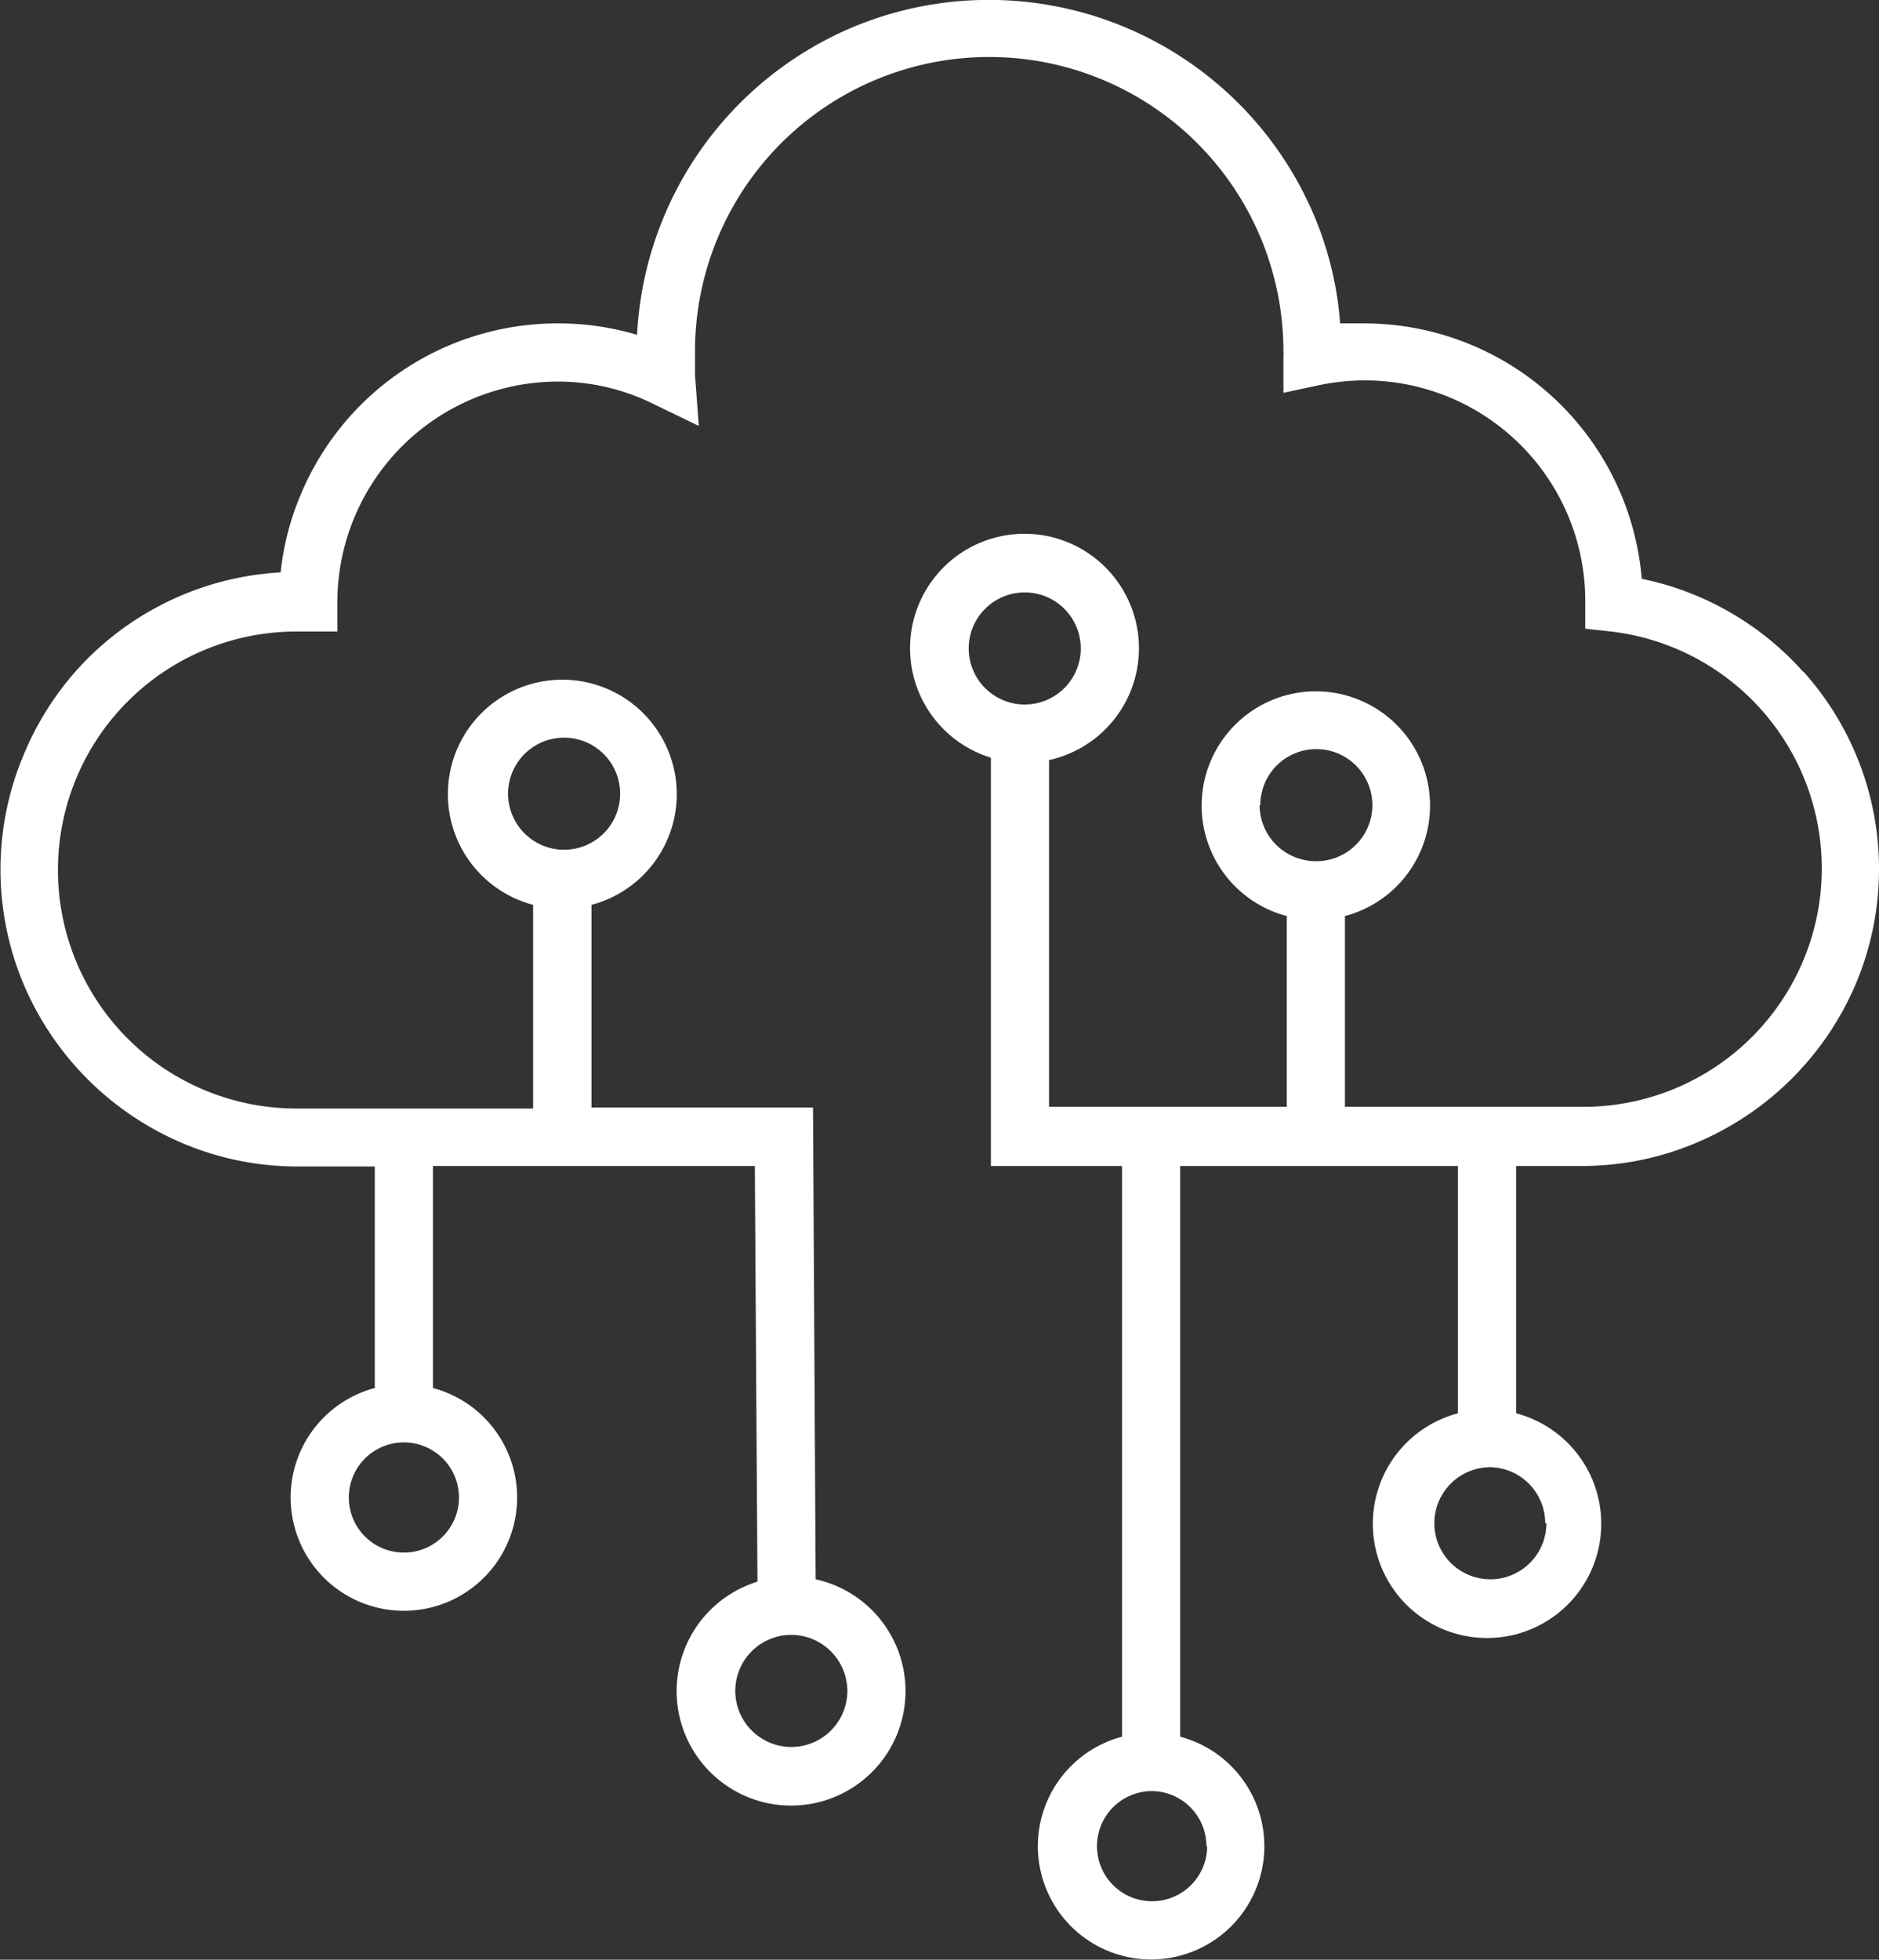
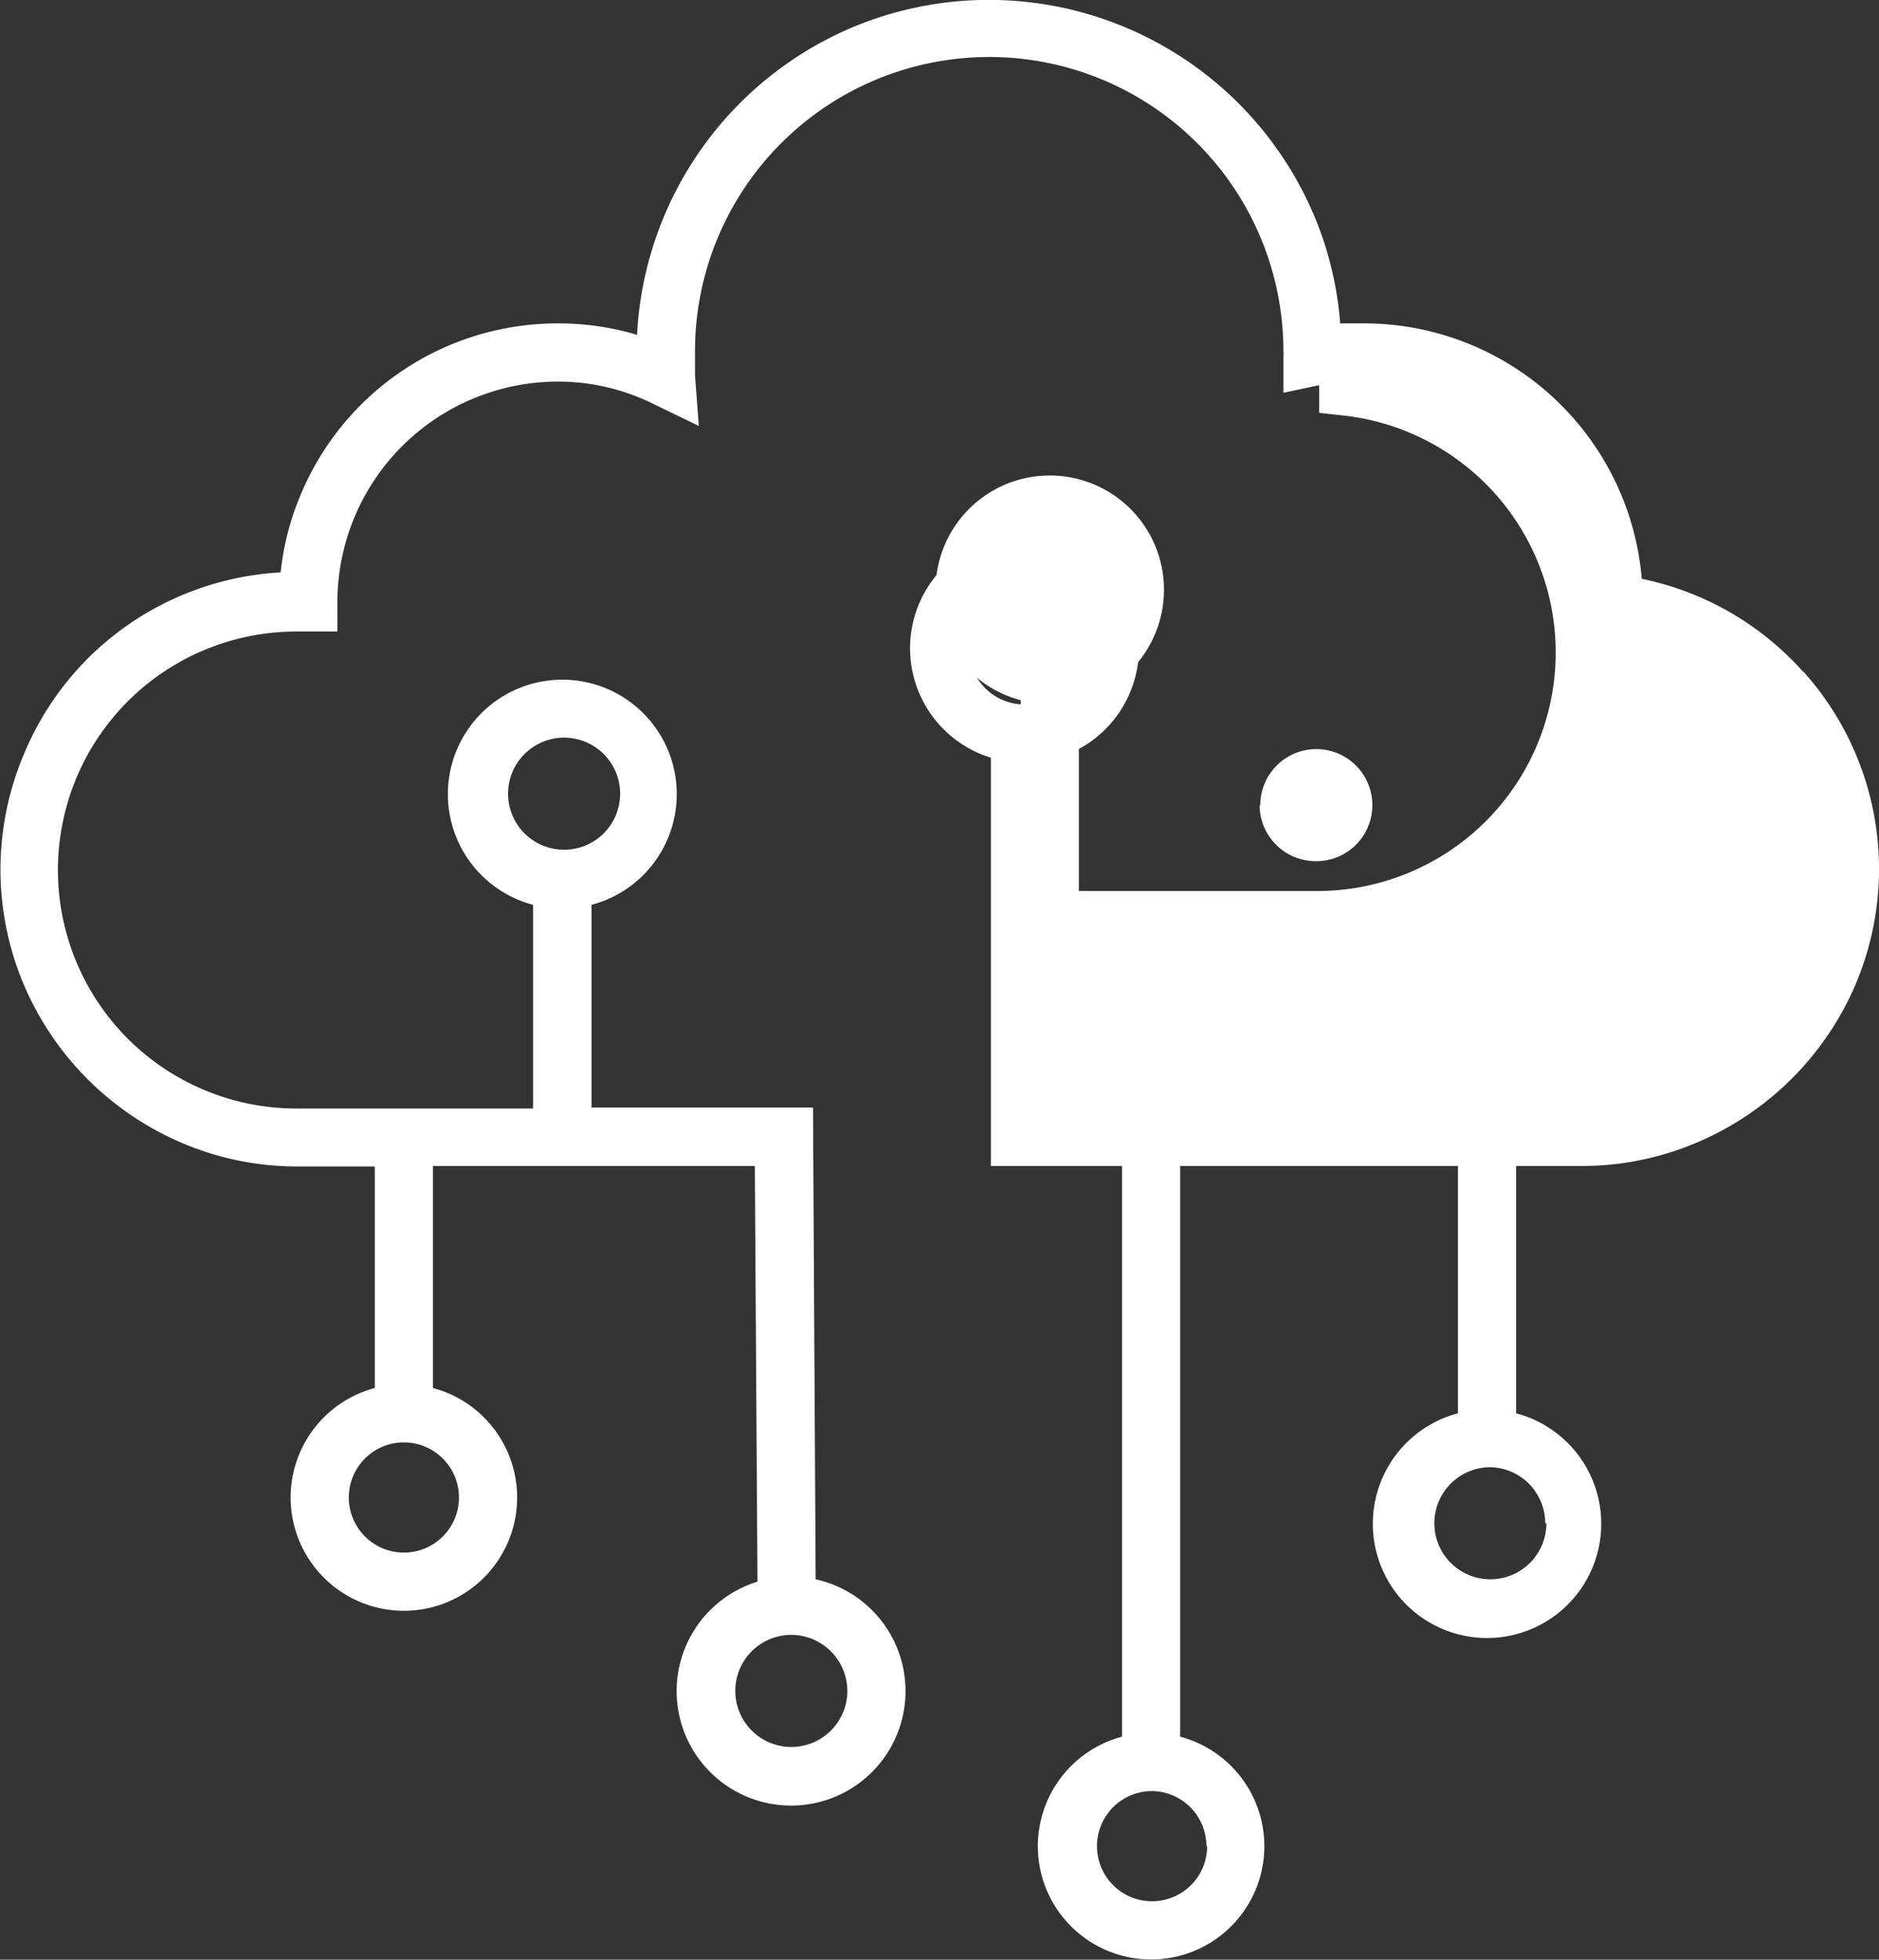
<svg xmlns="http://www.w3.org/2000/svg" width="78.81" height="82.17" viewBox="0 0 78.81 82.17">
  <rect x="0" y="0" width="78.81" height="82.17" fill="#333333" stroke="none" />
  <defs>
    <style>.cls-1{fill:#fff;}</style>
  </defs>
  <g id="レイヤー_2" data-name="レイヤー 2">
    <g id="design">
-       <path class="cls-1" d="M75.63,28.17a12.41,12.41,0,0,0-6.77-3.9A11.69,11.69,0,0,0,57.21,13.56c-.33,0-.66,0-1,0A14.43,14.43,0,0,0,55.1,9,14.81,14.81,0,0,0,35.72,1.16a14.82,14.82,0,0,0-9,12.88,11.54,11.54,0,0,0-3.32-.48A11.67,11.67,0,0,0,12.63,20.7,11.42,11.42,0,0,0,11.77,24a12.44,12.44,0,0,0-8.12,3.64A12.48,12.48,0,0,0,1,31.63a12.39,12.39,0,0,0,0,9.66A12.56,12.56,0,0,0,7.6,47.91a12.3,12.3,0,0,0,4.83,1h3.29V58.2a4.75,4.75,0,1,0,2.44,0V48.89h13.5l.11,17.43a4.8,4.8,0,1,0,2.44-.1L34.1,46.44H24.81v-8.5a4.8,4.8,0,1,0-2.45,0v8.54H12.43a10,10,0,0,1,0-20h1.72V25.25A9.26,9.26,0,0,1,23.39,16a9,9,0,0,1,4,.93l1.92.93-.16-2.13c0-.31,0-.63,0-1a12.34,12.34,0,0,1,24.68,0,1.48,1.48,0,0,1,0,.21l0,1.53,1.5-.32a9.48,9.48,0,0,1,1.92-.2,9.25,9.25,0,0,1,9.24,9.25v1.16l1.08.12a10,10,0,0,1,8.84,9.93,10,10,0,0,1-10,10h-10v-8a4.79,4.79,0,1,0-2.44,0v8H44V31.87a4.8,4.8,0,1,0-2.44-.1V48.89h5.5V72.82a4.75,4.75,0,1,0,2.44,0V48.89H61.15V59.26a4.79,4.79,0,1,0,2.44,0V48.89h2.79a12.3,12.3,0,0,0,4.83-1,12.56,12.56,0,0,0,6.62-6.62,12.39,12.39,0,0,0-2.2-13.12ZM35.54,70.9a2.35,2.35,0,1,1-2.35-2.35A2.36,2.36,0,0,1,35.54,70.9ZM21.31,33.29a2.35,2.35,0,1,1,2.35,2.34A2.35,2.35,0,0,1,21.31,33.29Zm-2.06,29.5a2.31,2.31,0,1,1-2.31-2.31A2.31,2.31,0,0,1,19.25,62.79Zm21.38-35.6A2.35,2.35,0,1,1,43,29.54,2.35,2.35,0,0,1,40.63,27.19Zm10,50.22a2.31,2.31,0,1,1-2.31-2.31A2.31,2.31,0,0,1,50.6,77.41Zm2.23-43.65a2.35,2.35,0,1,1,2.35,2.35A2.36,2.36,0,0,1,52.83,33.76Zm12,30.11a2.35,2.35,0,1,1-2.35-2.35A2.35,2.35,0,0,1,64.81,63.87Z" />
+       <path class="cls-1" d="M75.63,28.17a12.41,12.41,0,0,0-6.77-3.9A11.69,11.69,0,0,0,57.21,13.56c-.33,0-.66,0-1,0A14.43,14.43,0,0,0,55.1,9,14.81,14.81,0,0,0,35.72,1.16a14.82,14.82,0,0,0-9,12.88,11.54,11.54,0,0,0-3.32-.48A11.67,11.67,0,0,0,12.63,20.7,11.42,11.42,0,0,0,11.77,24a12.44,12.44,0,0,0-8.12,3.64A12.48,12.48,0,0,0,1,31.63a12.39,12.39,0,0,0,0,9.66A12.56,12.56,0,0,0,7.6,47.91a12.3,12.3,0,0,0,4.83,1h3.29V58.2a4.75,4.75,0,1,0,2.44,0V48.89h13.5l.11,17.43a4.8,4.8,0,1,0,2.44-.1L34.1,46.44H24.81v-8.5a4.8,4.8,0,1,0-2.45,0v8.54H12.43a10,10,0,0,1,0-20h1.72V25.25A9.26,9.26,0,0,1,23.39,16a9,9,0,0,1,4,.93l1.92.93-.16-2.13c0-.31,0-.63,0-1a12.34,12.34,0,0,1,24.68,0,1.48,1.48,0,0,1,0,.21l0,1.53,1.5-.32v1.16l1.08.12a10,10,0,0,1,8.84,9.93,10,10,0,0,1-10,10h-10v-8a4.79,4.79,0,1,0-2.44,0v8H44V31.87a4.8,4.8,0,1,0-2.44-.1V48.89h5.5V72.82a4.75,4.75,0,1,0,2.44,0V48.89H61.15V59.26a4.79,4.79,0,1,0,2.44,0V48.89h2.79a12.3,12.3,0,0,0,4.83-1,12.56,12.56,0,0,0,6.62-6.62,12.39,12.39,0,0,0-2.2-13.12ZM35.54,70.9a2.35,2.35,0,1,1-2.35-2.35A2.36,2.36,0,0,1,35.54,70.9ZM21.31,33.29a2.35,2.35,0,1,1,2.35,2.34A2.35,2.35,0,0,1,21.31,33.29Zm-2.06,29.5a2.31,2.31,0,1,1-2.31-2.31A2.31,2.31,0,0,1,19.25,62.79Zm21.38-35.6A2.35,2.35,0,1,1,43,29.54,2.35,2.35,0,0,1,40.63,27.19Zm10,50.22a2.31,2.31,0,1,1-2.31-2.31A2.31,2.31,0,0,1,50.6,77.41Zm2.23-43.65a2.35,2.35,0,1,1,2.35,2.35A2.36,2.36,0,0,1,52.83,33.76Zm12,30.11a2.35,2.35,0,1,1-2.35-2.35A2.35,2.35,0,0,1,64.81,63.87Z" />
    </g>
  </g>
</svg>